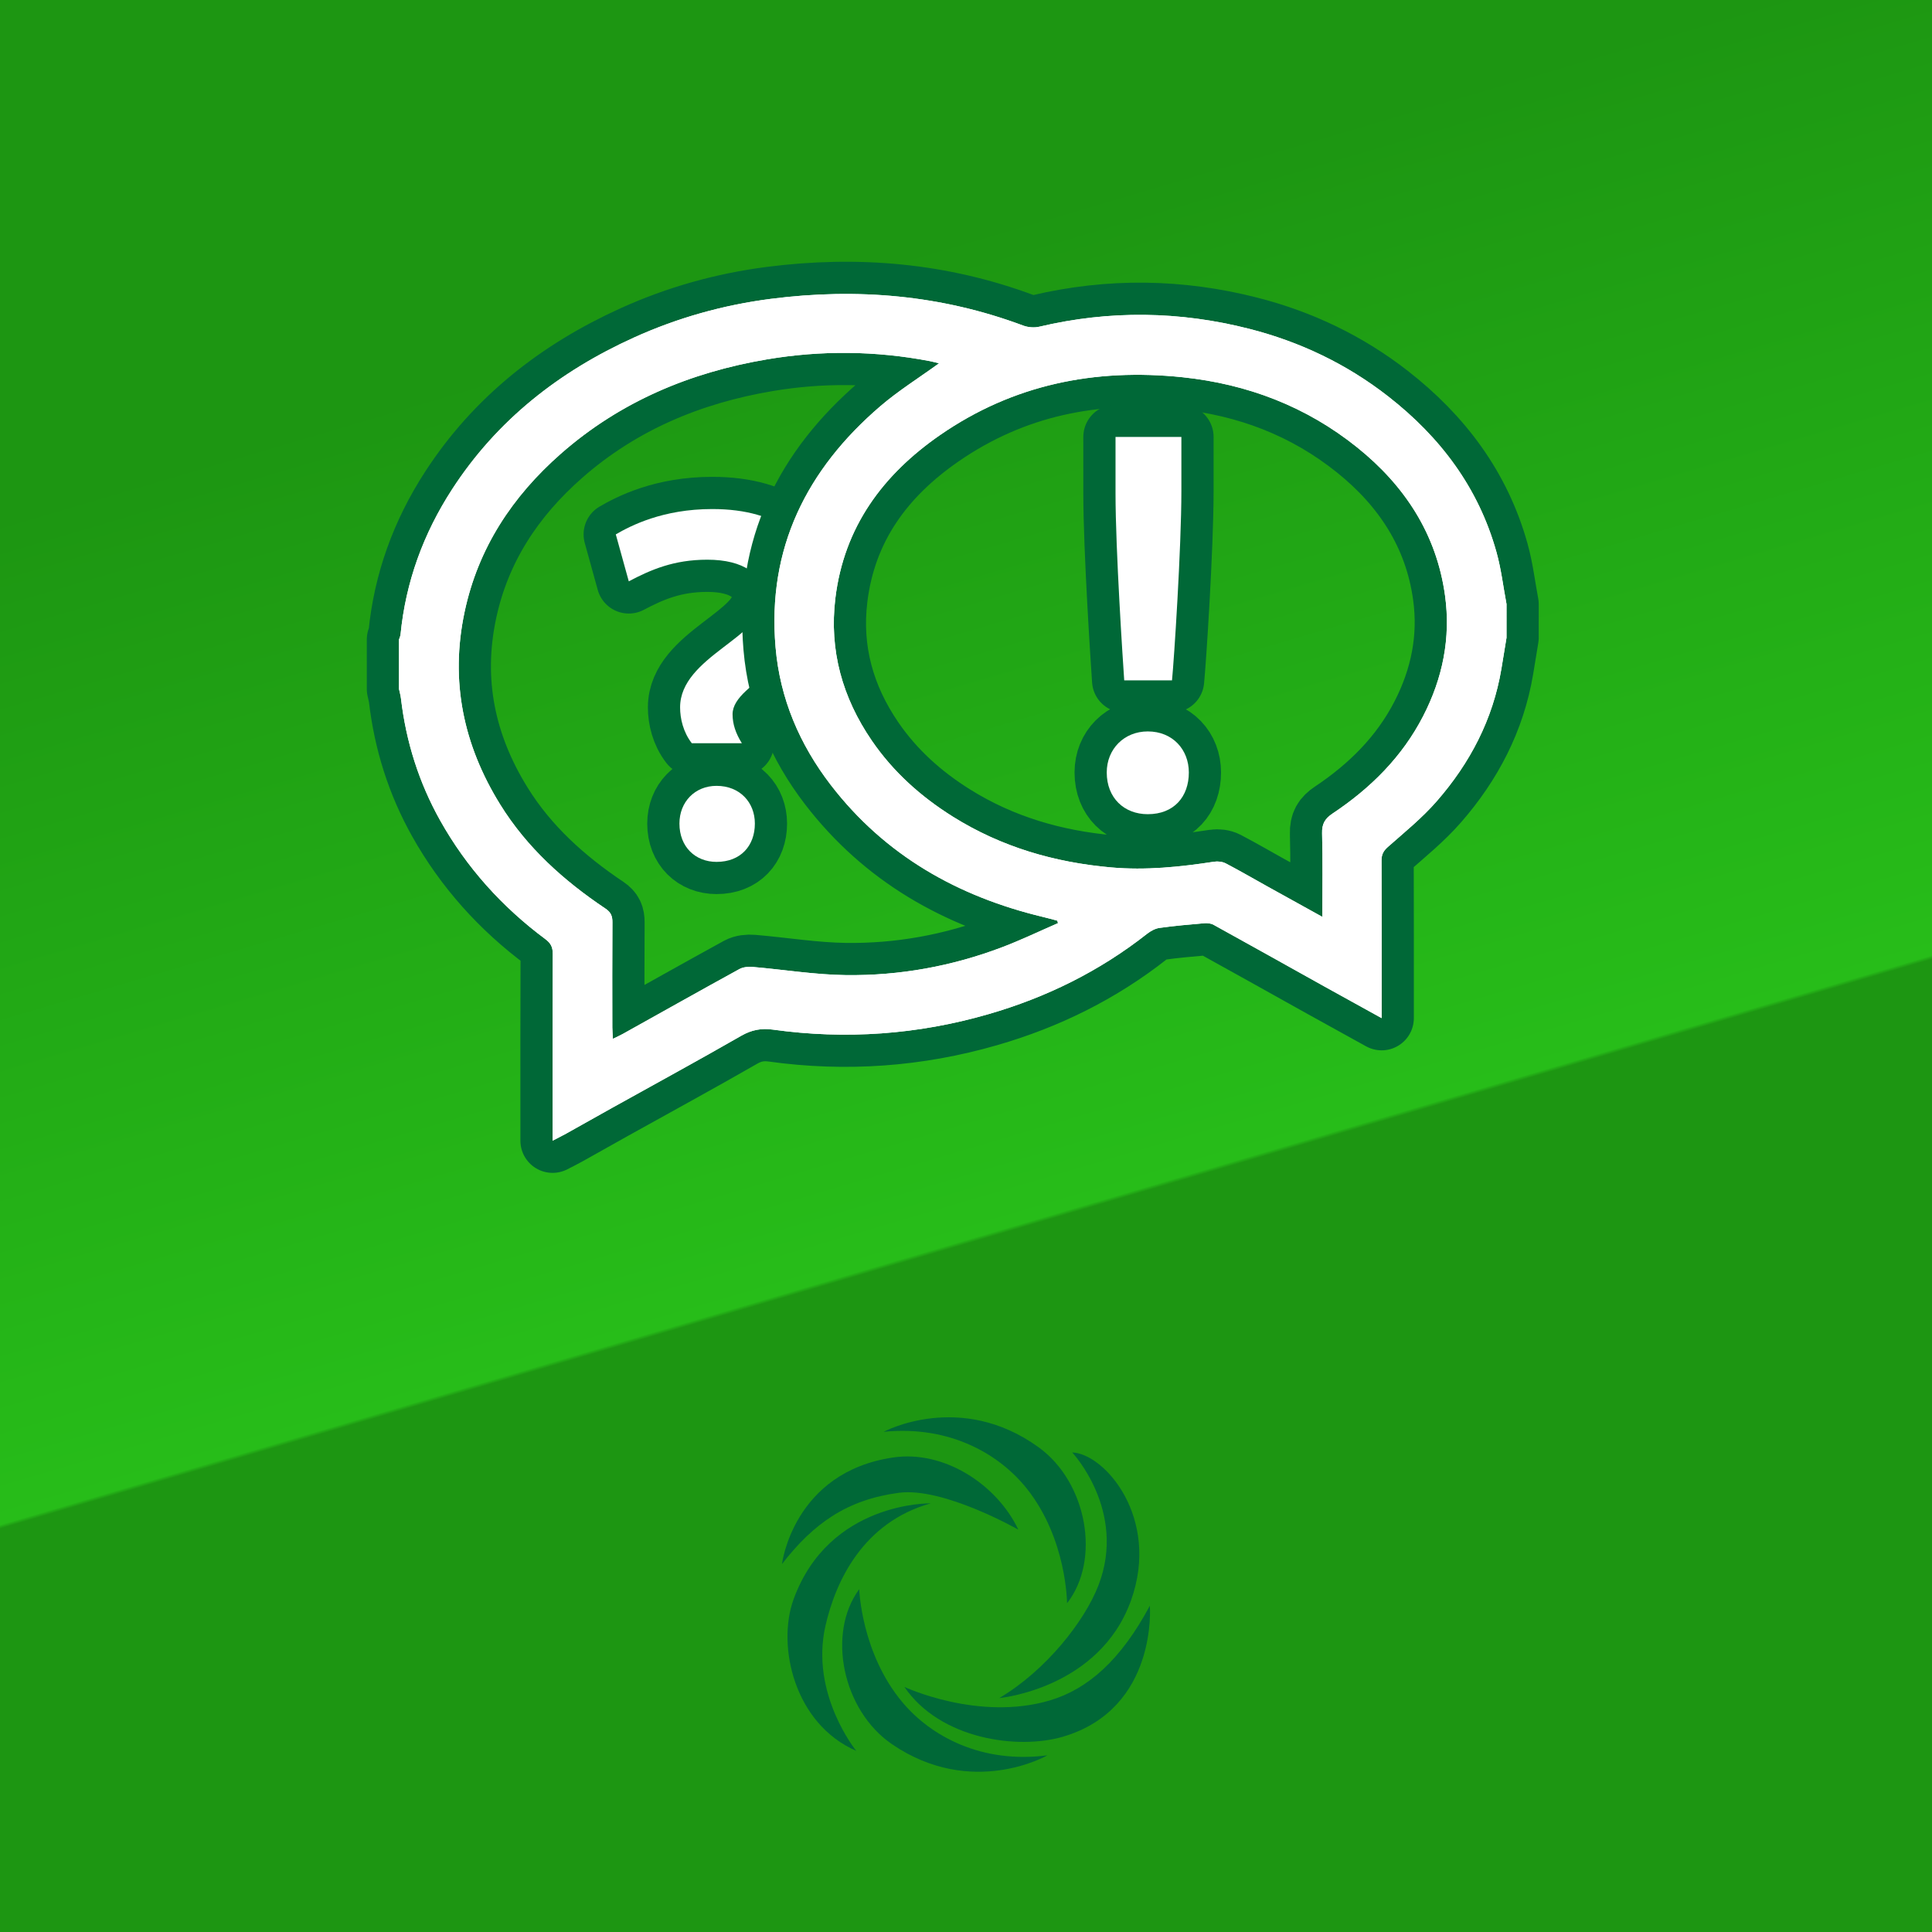
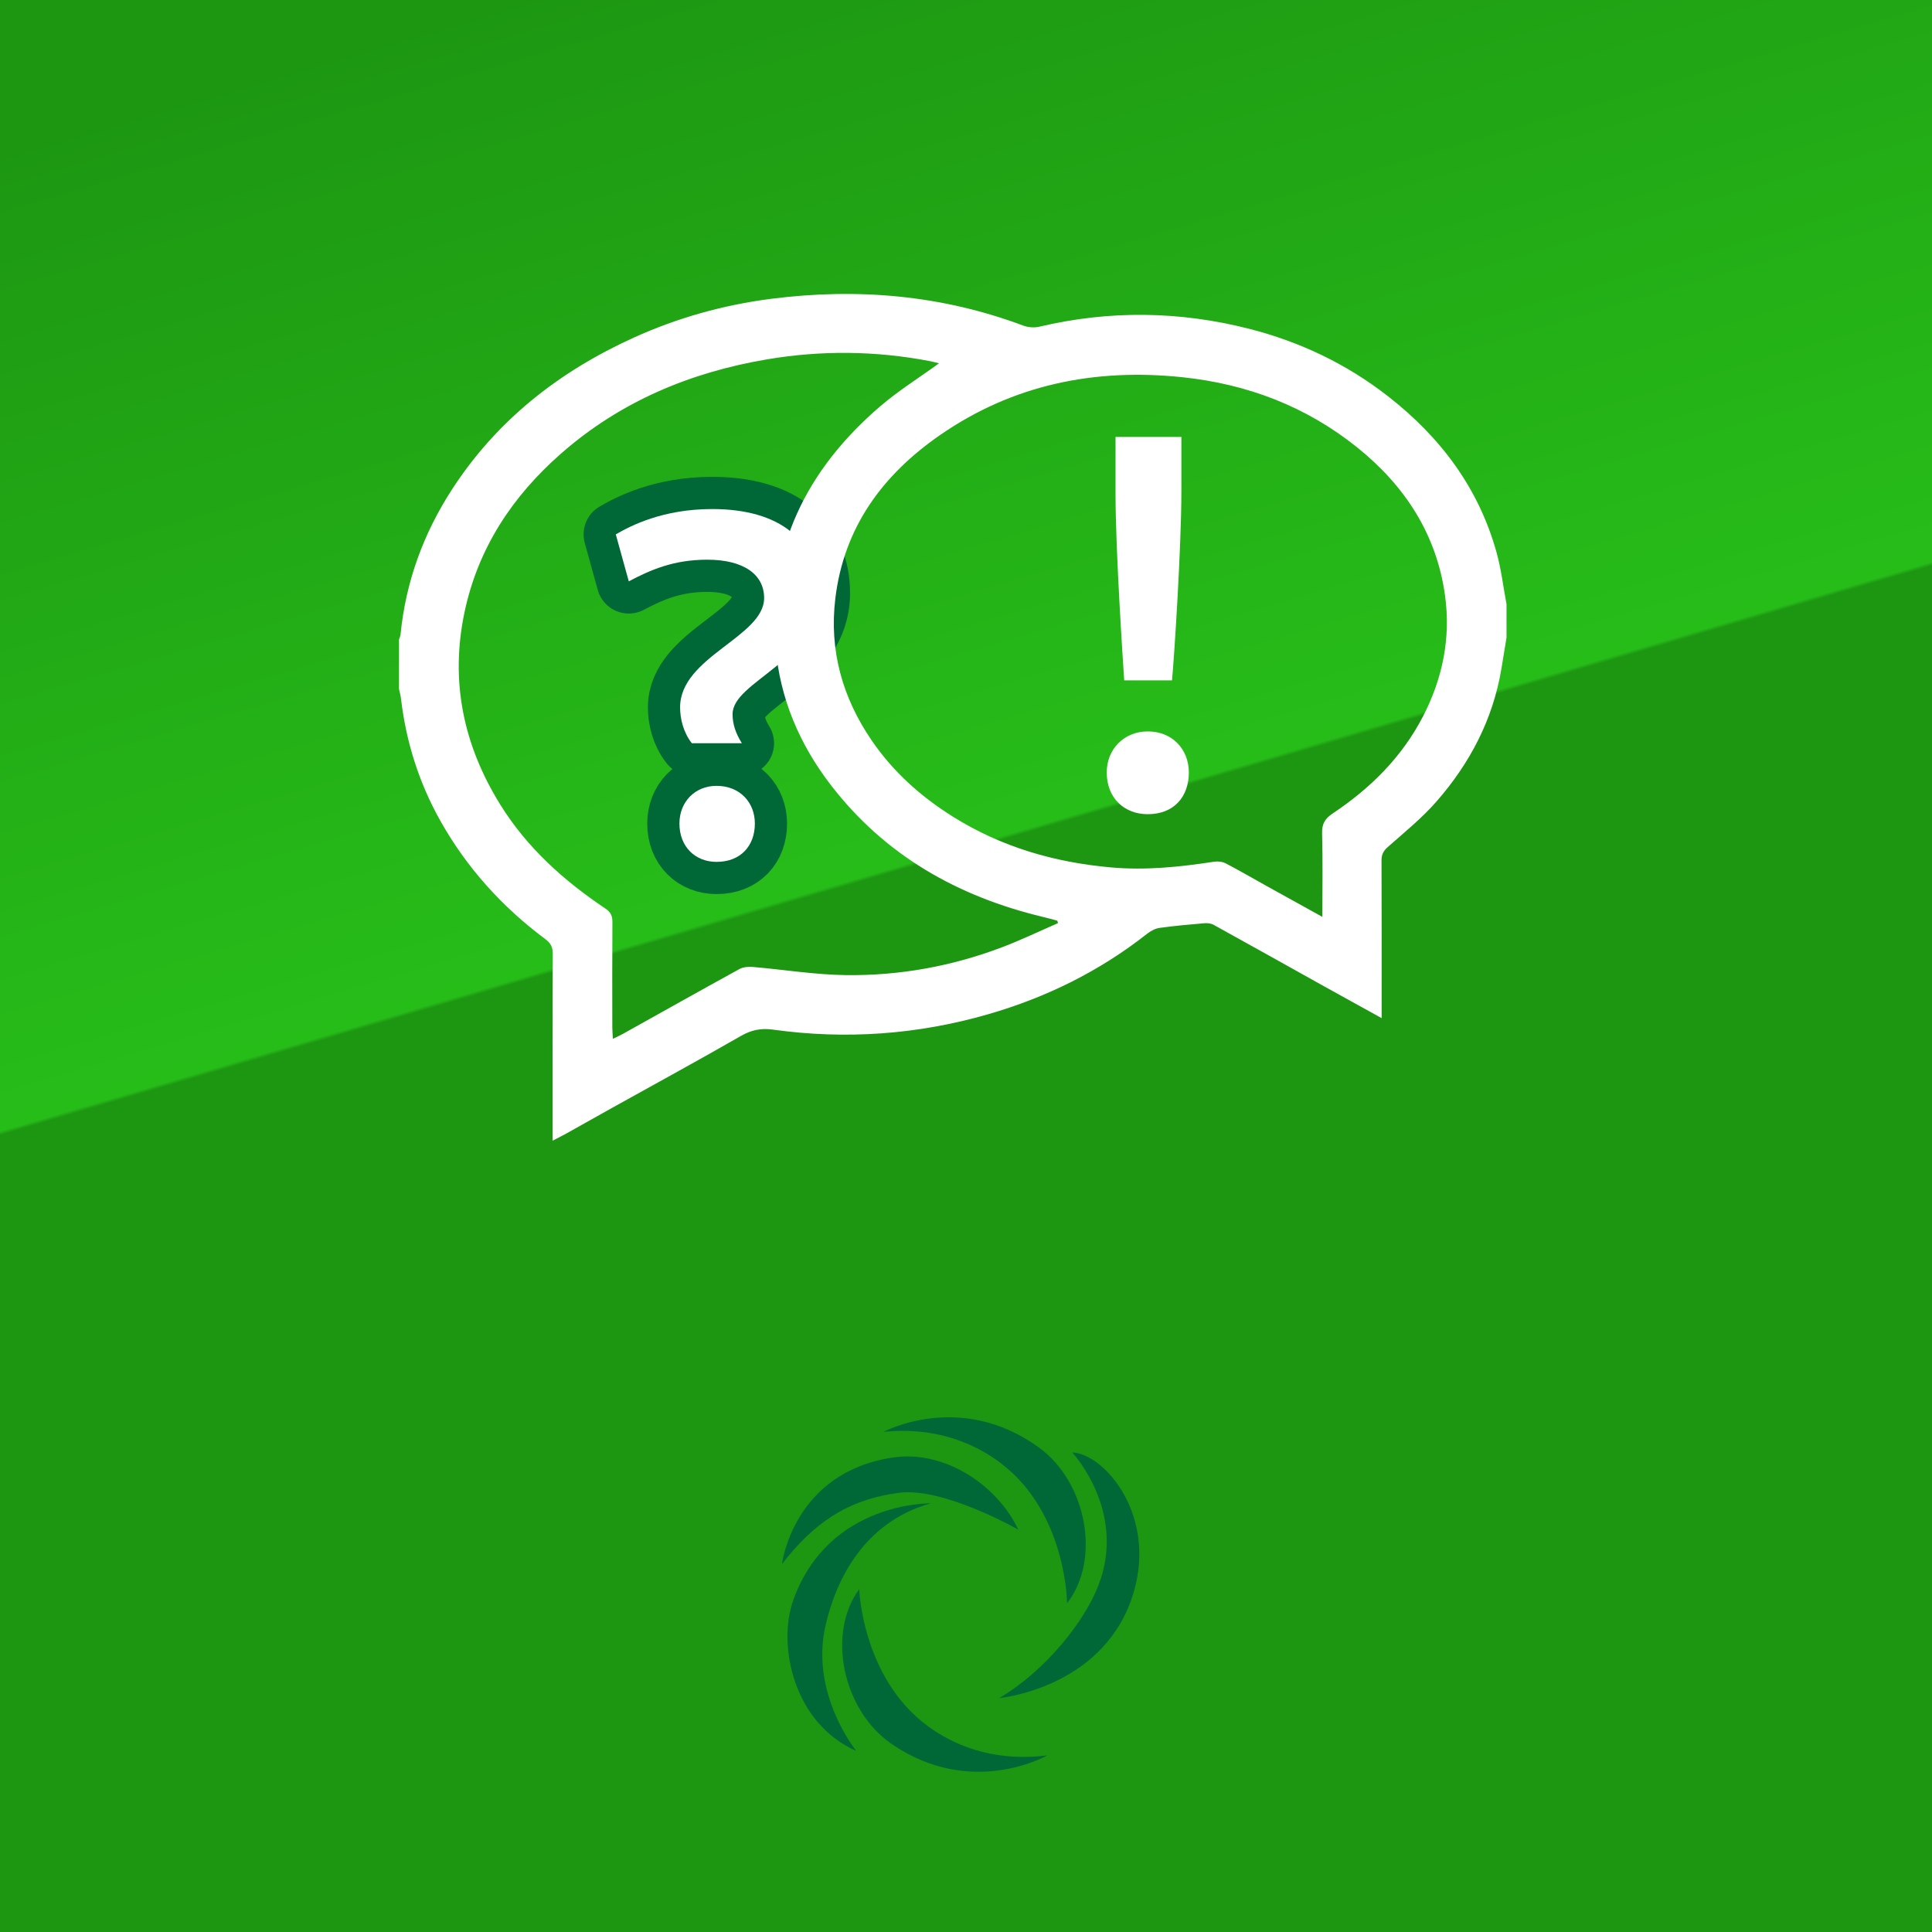
<svg xmlns="http://www.w3.org/2000/svg" version="1.1" id="Clipart_2" x="0px" y="0px" width="120px" height="120px" viewBox="0 0 120 120" enable-background="new 0 0 120 120" xml:space="preserve">
  <rect x="0" y="0" width="120" height="120" fill="#333333" stroke="none" />
  <linearGradient id="SVGID_1_" gradientUnits="userSpaceOnUse" x1="40.986" y1="-4.498" x2="74.986" y2="110.835">
    <stop offset="0" style="stop-color:#1D9612" />
    <stop offset="0.5" style="stop-color:#27BD19" />
    <stop offset="0.502" style="stop-color:#1D9612" />
  </linearGradient>
  <rect fill="url(#SVGID_1_)" width="120" height="120" />
  <linearGradient id="SVGID_2_" gradientUnits="userSpaceOnUse" x1="47.616" y1="17.99" x2="81.616" y2="133.324">
    <stop offset="0" style="stop-color:#1D9612" />
    <stop offset="0.5" style="stop-color:#27BD19" />
    <stop offset="0.502" style="stop-color:#1D9612" />
  </linearGradient>
-   <rect fill="url(#SVGID_2_)" width="120" height="120" />
  <g>
    <path fill="#006837" d="M66.598,90.215c0,0,3.406,3.627,1.633,8.244c-0.855,2.227-3.264,5.299-6.165,7.012   c0,0,6.223-0.573,8.189-6.082C72.068,94.305,68.629,90.289,66.598,90.215z" />
-     <path fill="#006837" d="M56.175,104.778c0,0,4.609,2.161,9.049,0.833c2.349-0.703,4.396-2.508,6.196-5.878   c0,0,0.504,6.378-5.371,8.129C63.216,108.706,58.379,108.021,56.175,104.778z" />
    <path fill="#006837" d="M53.369,98.707c0,0,0.119,3.975,2.689,7.033c1.756,2.089,4.888,3.821,8.998,3.287   c0,0-4.679,2.703-9.652-0.691C52.328,106.236,51.344,101.445,53.369,98.707z" />
    <path fill="#006837" d="M66.276,99.579c0,0-0.007-3.977-2.489-7.106c-1.695-2.139-4.777-3.957-8.902-3.54   c0,0,4.754-2.57,9.631,0.964C67.529,92.082,68.379,96.898,66.276,99.579z" />
    <path fill="#006837" d="M57.806,93.376c0,0-6.308-0.131-8.519,5.969c-1.042,2.881,0.037,7.725,3.895,9.403   c0,0-2.882-3.537-1.909-7.777C51.898,98.24,53.582,94.563,57.806,93.376z" />
    <path fill="#006837" d="M48.57,97.146c0,0,0.688-5.703,6.902-6.619c3.202-0.473,6.471,1.717,7.777,4.482   c0,0-4.648-2.656-7.42-2.289C52.626,93.144,50.532,94.611,48.57,97.146z" />
  </g>
  <g>
    <path fill="none" stroke="#006837" stroke-width="4" stroke-linecap="round" stroke-linejoin="round" stroke-miterlimit="10" d="   M42.242,43.936c0-3.146,5.219-4.375,5.219-6.791c0-1.459-1.266-2.381-3.531-2.381c-2.072,0-3.493,0.615-4.875,1.344l-0.807-2.916   c0.922-0.537,2.92-1.574,5.988-1.574c4.222,0,6.562,1.959,6.562,5.219c0,4.299-5.297,5.449-5.297,7.525   c0,0.611,0.193,1.187,0.578,1.803h-3.109C42.434,45.473,42.242,44.629,42.242,43.936z M44.505,48.811   c1.459,0,2.381,1.037,2.381,2.341c0,1.384-0.884,2.381-2.381,2.381c-1.304,0-2.304-0.922-2.304-2.381   C42.201,49.811,43.161,48.811,44.505,48.811z" />
    <path fill-rule="evenodd" clip-rule="evenodd" fill="#FFFFFF" d="M42.242,43.936c0-3.146,5.219-4.375,5.219-6.791   c0-1.459-1.266-2.381-3.531-2.381c-2.072,0-3.493,0.615-4.875,1.344l-0.807-2.916c0.922-0.537,2.92-1.574,5.988-1.574   c4.222,0,6.562,1.959,6.562,5.219c0,4.299-5.297,5.449-5.297,7.525c0,0.611,0.193,1.187,0.578,1.803h-3.109   C42.434,45.473,42.242,44.629,42.242,43.936z M44.505,48.811c1.459,0,2.381,1.037,2.381,2.341c0,1.384-0.884,2.381-2.381,2.381   c-1.304,0-2.304-0.922-2.304-2.381C42.201,49.811,43.161,48.811,44.505,48.811z" />
  </g>
  <g>
    <g>
-       <path fill="none" stroke="#006837" stroke-width="4" stroke-linecap="round" stroke-linejoin="round" stroke-miterlimit="10" d="    M93.572,39.609c-0.105,0.646-0.21,1.29-0.318,1.935c-0.526,3.137-1.949,5.854-4.016,8.221c-0.906,1.04-1.997,1.924-3.037,2.842    c-0.279,0.246-0.393,0.476-0.392,0.835c0.011,3.039,0.007,6.078,0.007,9.117c0,0.194,0,0.388,0,0.679    c-1.262-0.697-2.426-1.337-3.588-1.984c-2.283-1.271-4.562-2.552-6.852-3.814c-0.161-0.09-0.385-0.111-0.574-0.096    c-0.929,0.08-1.859,0.161-2.782,0.29c-0.271,0.038-0.553,0.192-0.772,0.365c-2.957,2.327-6.264,3.956-9.869,4.997    c-4.387,1.266-8.846,1.584-13.365,0.956c-0.723-0.101-1.328,0.012-1.975,0.382c-2.648,1.52-5.33,2.98-7.998,4.465    c-0.958,0.533-1.912,1.074-2.869,1.608c-0.25,0.14-0.508,0.265-0.849,0.442c0-0.312,0-0.524,0-0.737    c0-3.624-0.007-7.249,0.009-10.874c0.002-0.41-0.123-0.656-0.457-0.905c-2.689-2.001-4.896-4.446-6.537-7.374    c-1.319-2.356-2.119-4.892-2.434-7.578c-0.023-0.196-0.08-0.389-0.121-0.583c0-1.026,0-2.052,0-3.077    c0.033-0.104,0.084-0.204,0.095-0.31c0.321-3.269,1.42-6.269,3.198-9.013c2.787-4.303,6.664-7.33,11.29-9.428    c2.711-1.229,5.559-2.028,8.518-2.408c5.354-0.686,10.585-0.242,15.667,1.66c0.305,0.114,0.691,0.145,1.006,0.07    c4.361-1.031,8.721-0.971,13.043,0.134c3.144,0.803,6.041,2.181,8.618,4.192c3.248,2.534,5.619,5.682,6.733,9.686    c0.292,1.049,0.418,2.145,0.621,3.218C93.572,38.218,93.572,38.914,93.572,39.609z M82.135,56.949c0-1.825,0.029-3.51-0.017-5.191    c-0.017-0.588,0.18-0.915,0.659-1.234c2.346-1.564,4.306-3.502,5.613-6.037c1.218-2.36,1.727-4.867,1.364-7.497    c-0.526-3.819-2.508-6.835-5.464-9.207c-3.162-2.537-6.812-3.93-10.846-4.353c-5.438-0.568-10.505,0.448-15.041,3.582    c-3.566,2.464-5.981,5.72-6.518,10.15c-0.391,3.233,0.439,6.17,2.26,8.832c1.328,1.941,3.044,3.481,5.041,4.731    c3.016,1.887,6.315,2.841,9.828,3.152c2.148,0.191,4.275-0.029,6.397-0.355c0.233-0.036,0.519-0.002,0.726,0.106    c0.891,0.466,1.76,0.973,2.639,1.461C79.859,55.691,80.942,56.289,82.135,56.949z M58.326,22.566    c-0.197-0.048-0.387-0.102-0.578-0.138c-3.361-0.643-6.738-0.677-10.104-0.108c-4.781,0.808-9.123,2.626-12.804,5.858    c-3.022,2.656-5.146,5.865-5.988,9.849c-0.906,4.283-0.071,8.25,2.213,11.937c1.658,2.678,3.948,4.733,6.54,6.47    c0.342,0.229,0.436,0.468,0.433,0.849c-0.015,2.179-0.008,4.358-0.006,6.537c0.001,0.207,0.021,0.414,0.036,0.702    c0.264-0.128,0.444-0.206,0.615-0.302c2.412-1.345,4.818-2.699,7.238-4.027c0.232-0.127,0.554-0.158,0.824-0.135    c1.932,0.164,3.857,0.483,5.789,0.508c3.338,0.042,6.598-0.549,9.728-1.739c1.169-0.445,2.301-0.989,3.45-1.488    c-0.014-0.051-0.026-0.103-0.039-0.154c-0.298-0.078-0.594-0.162-0.894-0.233c-5.306-1.272-9.817-3.826-13.185-8.205    c-1.938-2.523-3.15-5.366-3.422-8.546c-0.527-6.146,1.928-11.042,6.506-14.97C55.797,24.272,57.059,23.484,58.326,22.566z" />
-     </g>
+       </g>
    <g>
-       <path fill-rule="evenodd" clip-rule="evenodd" fill="#FFFFFF" d="M93.572,39.609c-0.105,0.646-0.21,1.29-0.318,1.935    c-0.526,3.137-1.949,5.854-4.016,8.221c-0.906,1.04-1.997,1.924-3.037,2.842c-0.279,0.246-0.393,0.476-0.392,0.835    c0.011,3.039,0.007,6.078,0.007,9.117c0,0.194,0,0.388,0,0.679c-1.262-0.697-2.426-1.337-3.588-1.984    c-2.283-1.271-4.562-2.552-6.852-3.814c-0.161-0.09-0.385-0.111-0.574-0.096c-0.929,0.08-1.859,0.161-2.782,0.29    c-0.271,0.038-0.553,0.192-0.772,0.365c-2.957,2.327-6.264,3.956-9.869,4.997c-4.387,1.266-8.846,1.584-13.365,0.956    c-0.723-0.101-1.328,0.012-1.975,0.382c-2.648,1.52-5.33,2.98-7.998,4.465c-0.958,0.533-1.912,1.074-2.869,1.608    c-0.25,0.14-0.508,0.265-0.849,0.442c0-0.312,0-0.524,0-0.737c0-3.624-0.007-7.249,0.009-10.874    c0.002-0.41-0.123-0.656-0.457-0.905c-2.689-2.001-4.896-4.446-6.537-7.374c-1.319-2.356-2.119-4.892-2.434-7.578    c-0.023-0.196-0.08-0.389-0.121-0.583c0-1.026,0-2.052,0-3.077c0.033-0.104,0.084-0.204,0.095-0.31    c0.321-3.269,1.42-6.269,3.198-9.013c2.787-4.303,6.664-7.33,11.29-9.428c2.711-1.229,5.559-2.028,8.518-2.408    c5.354-0.686,10.585-0.242,15.667,1.66c0.305,0.114,0.691,0.145,1.006,0.07c4.361-1.031,8.721-0.971,13.043,0.134    c3.144,0.803,6.041,2.181,8.618,4.192c3.248,2.534,5.619,5.682,6.733,9.686c0.292,1.049,0.418,2.145,0.621,3.218    C93.572,38.218,93.572,38.914,93.572,39.609z M82.135,56.949c0-1.825,0.029-3.51-0.017-5.191c-0.017-0.588,0.18-0.915,0.659-1.234    c2.346-1.564,4.306-3.502,5.613-6.037c1.218-2.36,1.727-4.867,1.364-7.497c-0.526-3.819-2.508-6.835-5.464-9.207    c-3.162-2.537-6.812-3.93-10.846-4.353c-5.438-0.568-10.505,0.448-15.041,3.582c-3.566,2.464-5.981,5.72-6.518,10.15    c-0.391,3.233,0.439,6.17,2.26,8.832c1.328,1.941,3.044,3.481,5.041,4.731c3.016,1.887,6.315,2.841,9.828,3.152    c2.148,0.191,4.275-0.029,6.397-0.355c0.233-0.036,0.519-0.002,0.726,0.106c0.891,0.466,1.76,0.973,2.639,1.461    C79.859,55.691,80.942,56.289,82.135,56.949z M58.326,22.566c-0.197-0.048-0.387-0.102-0.578-0.138    c-3.361-0.643-6.738-0.677-10.104-0.108c-4.781,0.808-9.123,2.626-12.804,5.858c-3.022,2.656-5.146,5.865-5.988,9.849    c-0.906,4.283-0.071,8.25,2.213,11.937c1.658,2.678,3.948,4.733,6.54,6.47c0.342,0.229,0.436,0.468,0.433,0.849    c-0.015,2.179-0.008,4.358-0.006,6.537c0.001,0.207,0.021,0.414,0.036,0.702c0.264-0.128,0.444-0.206,0.615-0.302    c2.412-1.345,4.818-2.699,7.238-4.027c0.232-0.127,0.554-0.158,0.824-0.135c1.932,0.164,3.857,0.483,5.789,0.508    c3.338,0.042,6.598-0.549,9.728-1.739c1.169-0.445,2.301-0.989,3.45-1.488c-0.014-0.051-0.026-0.103-0.039-0.154    c-0.298-0.078-0.594-0.162-0.894-0.233c-5.306-1.272-9.817-3.826-13.185-8.205c-1.938-2.523-3.15-5.366-3.422-8.546    c-0.527-6.146,1.928-11.042,6.506-14.97C55.797,24.272,57.059,23.484,58.326,22.566z" />
-     </g>
+       </g>
    <g>
      <path fill-rule="evenodd" clip-rule="evenodd" fill="#FFFFFF" d="M93.572,39.609c-0.105,0.646-0.21,1.29-0.318,1.935    c-0.526,3.137-1.949,5.854-4.016,8.221c-0.906,1.04-1.997,1.924-3.037,2.842c-0.279,0.246-0.393,0.476-0.392,0.835    c0.011,3.039,0.007,6.078,0.007,9.117c0,0.194,0,0.388,0,0.679c-1.262-0.697-2.426-1.337-3.588-1.984    c-2.283-1.271-4.562-2.552-6.852-3.814c-0.161-0.09-0.385-0.111-0.574-0.096c-0.929,0.08-1.859,0.161-2.782,0.29    c-0.271,0.038-0.553,0.192-0.772,0.365c-2.957,2.327-6.264,3.956-9.869,4.997c-4.387,1.266-8.846,1.584-13.365,0.956    c-0.723-0.101-1.328,0.012-1.975,0.382c-2.648,1.52-5.33,2.98-7.998,4.465c-0.958,0.533-1.912,1.074-2.869,1.608    c-0.25,0.14-0.508,0.265-0.849,0.442c0-0.312,0-0.524,0-0.737c0-3.624-0.007-7.249,0.009-10.874    c0.002-0.41-0.123-0.656-0.457-0.905c-2.689-2.001-4.896-4.446-6.537-7.374c-1.319-2.356-2.119-4.892-2.434-7.578    c-0.023-0.196-0.08-0.389-0.121-0.583c0-1.026,0-2.052,0-3.077c0.033-0.104,0.084-0.204,0.095-0.31    c0.321-3.269,1.42-6.269,3.198-9.013c2.787-4.303,6.664-7.33,11.29-9.428c2.711-1.229,5.559-2.028,8.518-2.408    c5.354-0.686,10.585-0.242,15.667,1.66c0.305,0.114,0.691,0.145,1.006,0.07c4.361-1.031,8.721-0.971,13.043,0.134    c3.144,0.803,6.041,2.181,8.618,4.192c3.248,2.534,5.619,5.682,6.733,9.686c0.292,1.049,0.418,2.145,0.621,3.218    C93.572,38.218,93.572,38.914,93.572,39.609z M82.135,56.949c0-1.825,0.029-3.51-0.017-5.191c-0.017-0.588,0.18-0.915,0.659-1.234    c2.346-1.564,4.306-3.502,5.613-6.037c1.218-2.36,1.727-4.867,1.364-7.497c-0.526-3.819-2.508-6.835-5.464-9.207    c-3.162-2.537-6.812-3.93-10.846-4.353c-5.438-0.568-10.505,0.448-15.041,3.582c-3.566,2.464-5.981,5.72-6.518,10.15    c-0.391,3.233,0.439,6.17,2.26,8.832c1.328,1.941,3.044,3.481,5.041,4.731c3.016,1.887,6.315,2.841,9.828,3.152    c2.148,0.191,4.275-0.029,6.397-0.355c0.233-0.036,0.519-0.002,0.726,0.106c0.891,0.466,1.76,0.973,2.639,1.461    C79.859,55.691,80.942,56.289,82.135,56.949z M58.326,22.566c-0.197-0.048-0.387-0.102-0.578-0.138    c-3.361-0.643-6.738-0.677-10.104-0.108c-4.781,0.808-9.123,2.626-12.804,5.858c-3.022,2.656-5.146,5.865-5.988,9.849    c-0.906,4.283-0.071,8.25,2.213,11.937c1.658,2.678,3.948,4.733,6.54,6.47c0.342,0.229,0.436,0.468,0.433,0.849    c-0.015,2.179-0.008,4.358-0.006,6.537c0.001,0.207,0.021,0.414,0.036,0.702c0.264-0.128,0.444-0.206,0.615-0.302    c2.412-1.345,4.818-2.699,7.238-4.027c0.232-0.127,0.554-0.158,0.824-0.135c1.932,0.164,3.857,0.483,5.789,0.508    c3.338,0.042,6.598-0.549,9.728-1.739c1.169-0.445,2.301-0.989,3.45-1.488c-0.014-0.051-0.026-0.103-0.039-0.154    c-0.298-0.078-0.594-0.162-0.894-0.233c-5.306-1.272-9.817-3.826-13.185-8.205c-1.938-2.523-3.15-5.366-3.422-8.546    c-0.527-6.146,1.928-11.042,6.506-14.97C55.797,24.272,57.059,23.484,58.326,22.566z" />
    </g>
  </g>
  <g>
-     <path fill="none" stroke="#006837" stroke-width="4" stroke-linecap="round" stroke-linejoin="round" stroke-miterlimit="10" d="   M71.29,45.43c1.546,0,2.551,1.131,2.551,2.549c0,1.507-0.923,2.592-2.551,2.592c-1.463,0-2.548-1.005-2.548-2.592   C68.742,46.52,69.827,45.43,71.29,45.43z M69.287,30.647v-3.509h4.091v3.344c0,3.547-0.46,10.564-0.583,11.776h-2.968   C69.747,41.089,69.287,34.154,69.287,30.647z" />
    <path fill-rule="evenodd" clip-rule="evenodd" fill="#FFFFFF" d="M71.29,45.43c1.546,0,2.551,1.131,2.551,2.549   c0,1.507-0.923,2.592-2.551,2.592c-1.463,0-2.548-1.005-2.548-2.592C68.742,46.52,69.827,45.43,71.29,45.43z M69.287,30.647v-3.509   h4.091v3.344c0,3.547-0.46,10.564-0.583,11.776h-2.968C69.747,41.089,69.287,34.154,69.287,30.647z" />
  </g>
</svg>